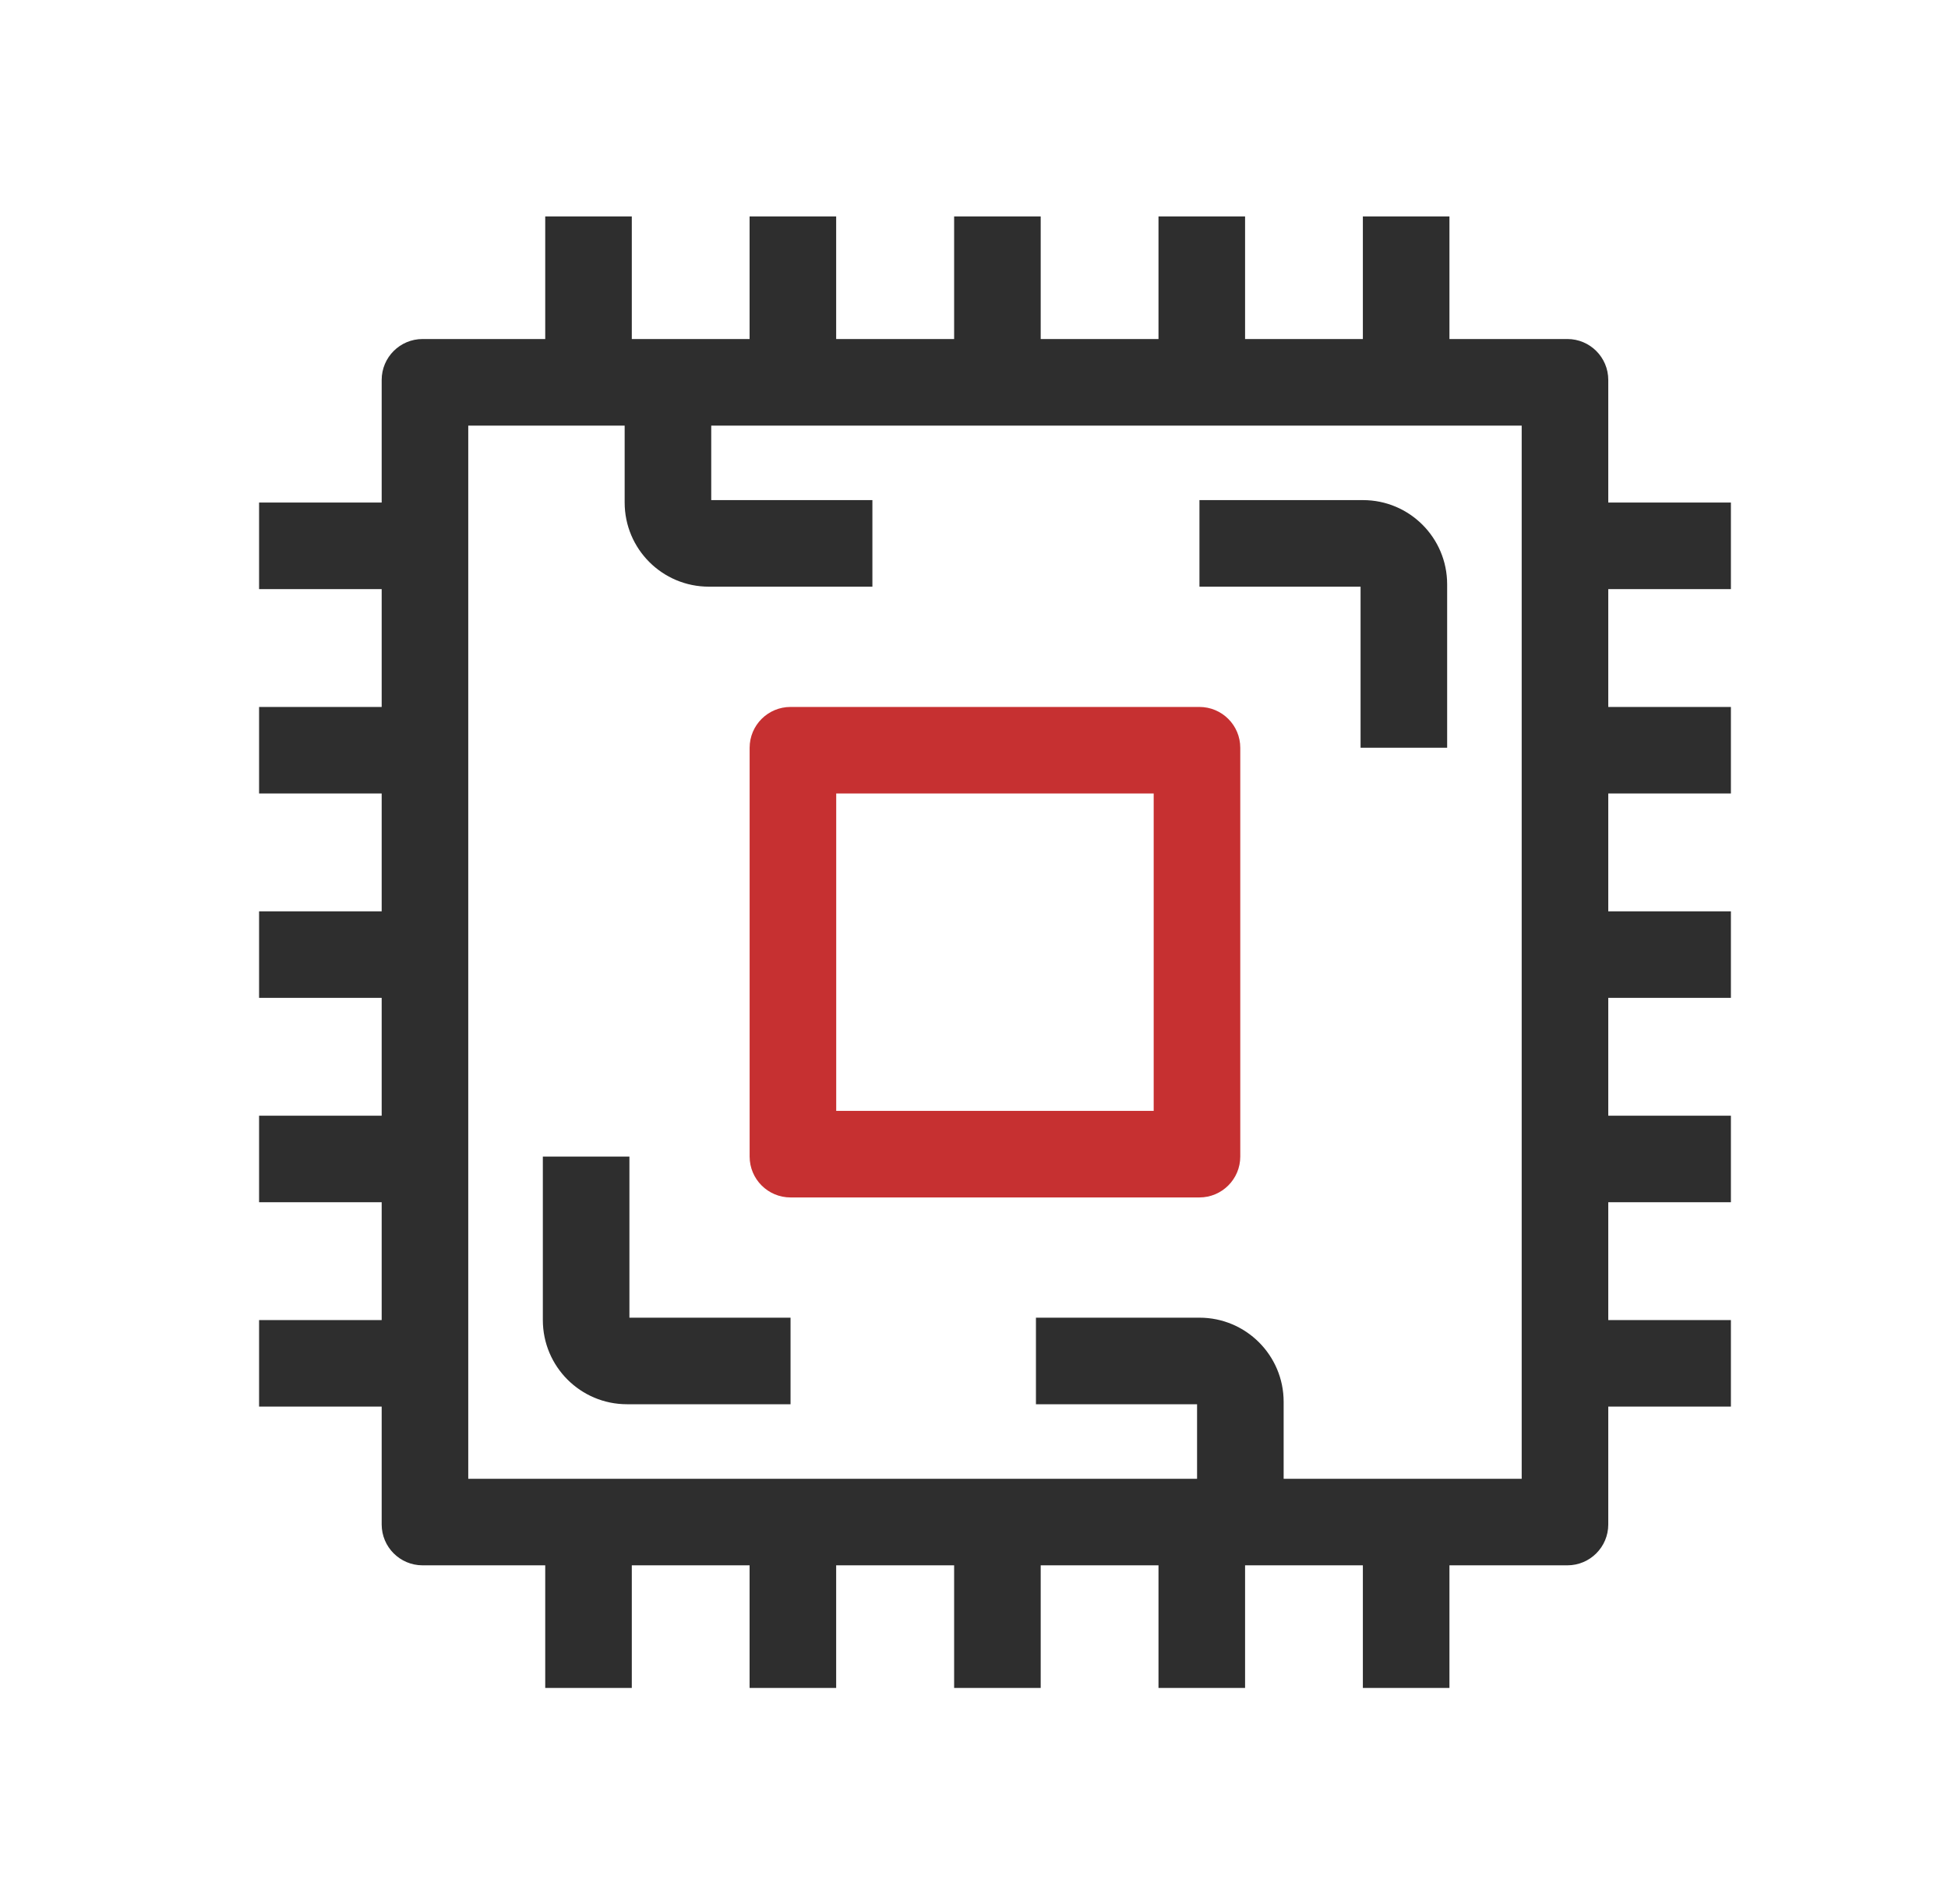
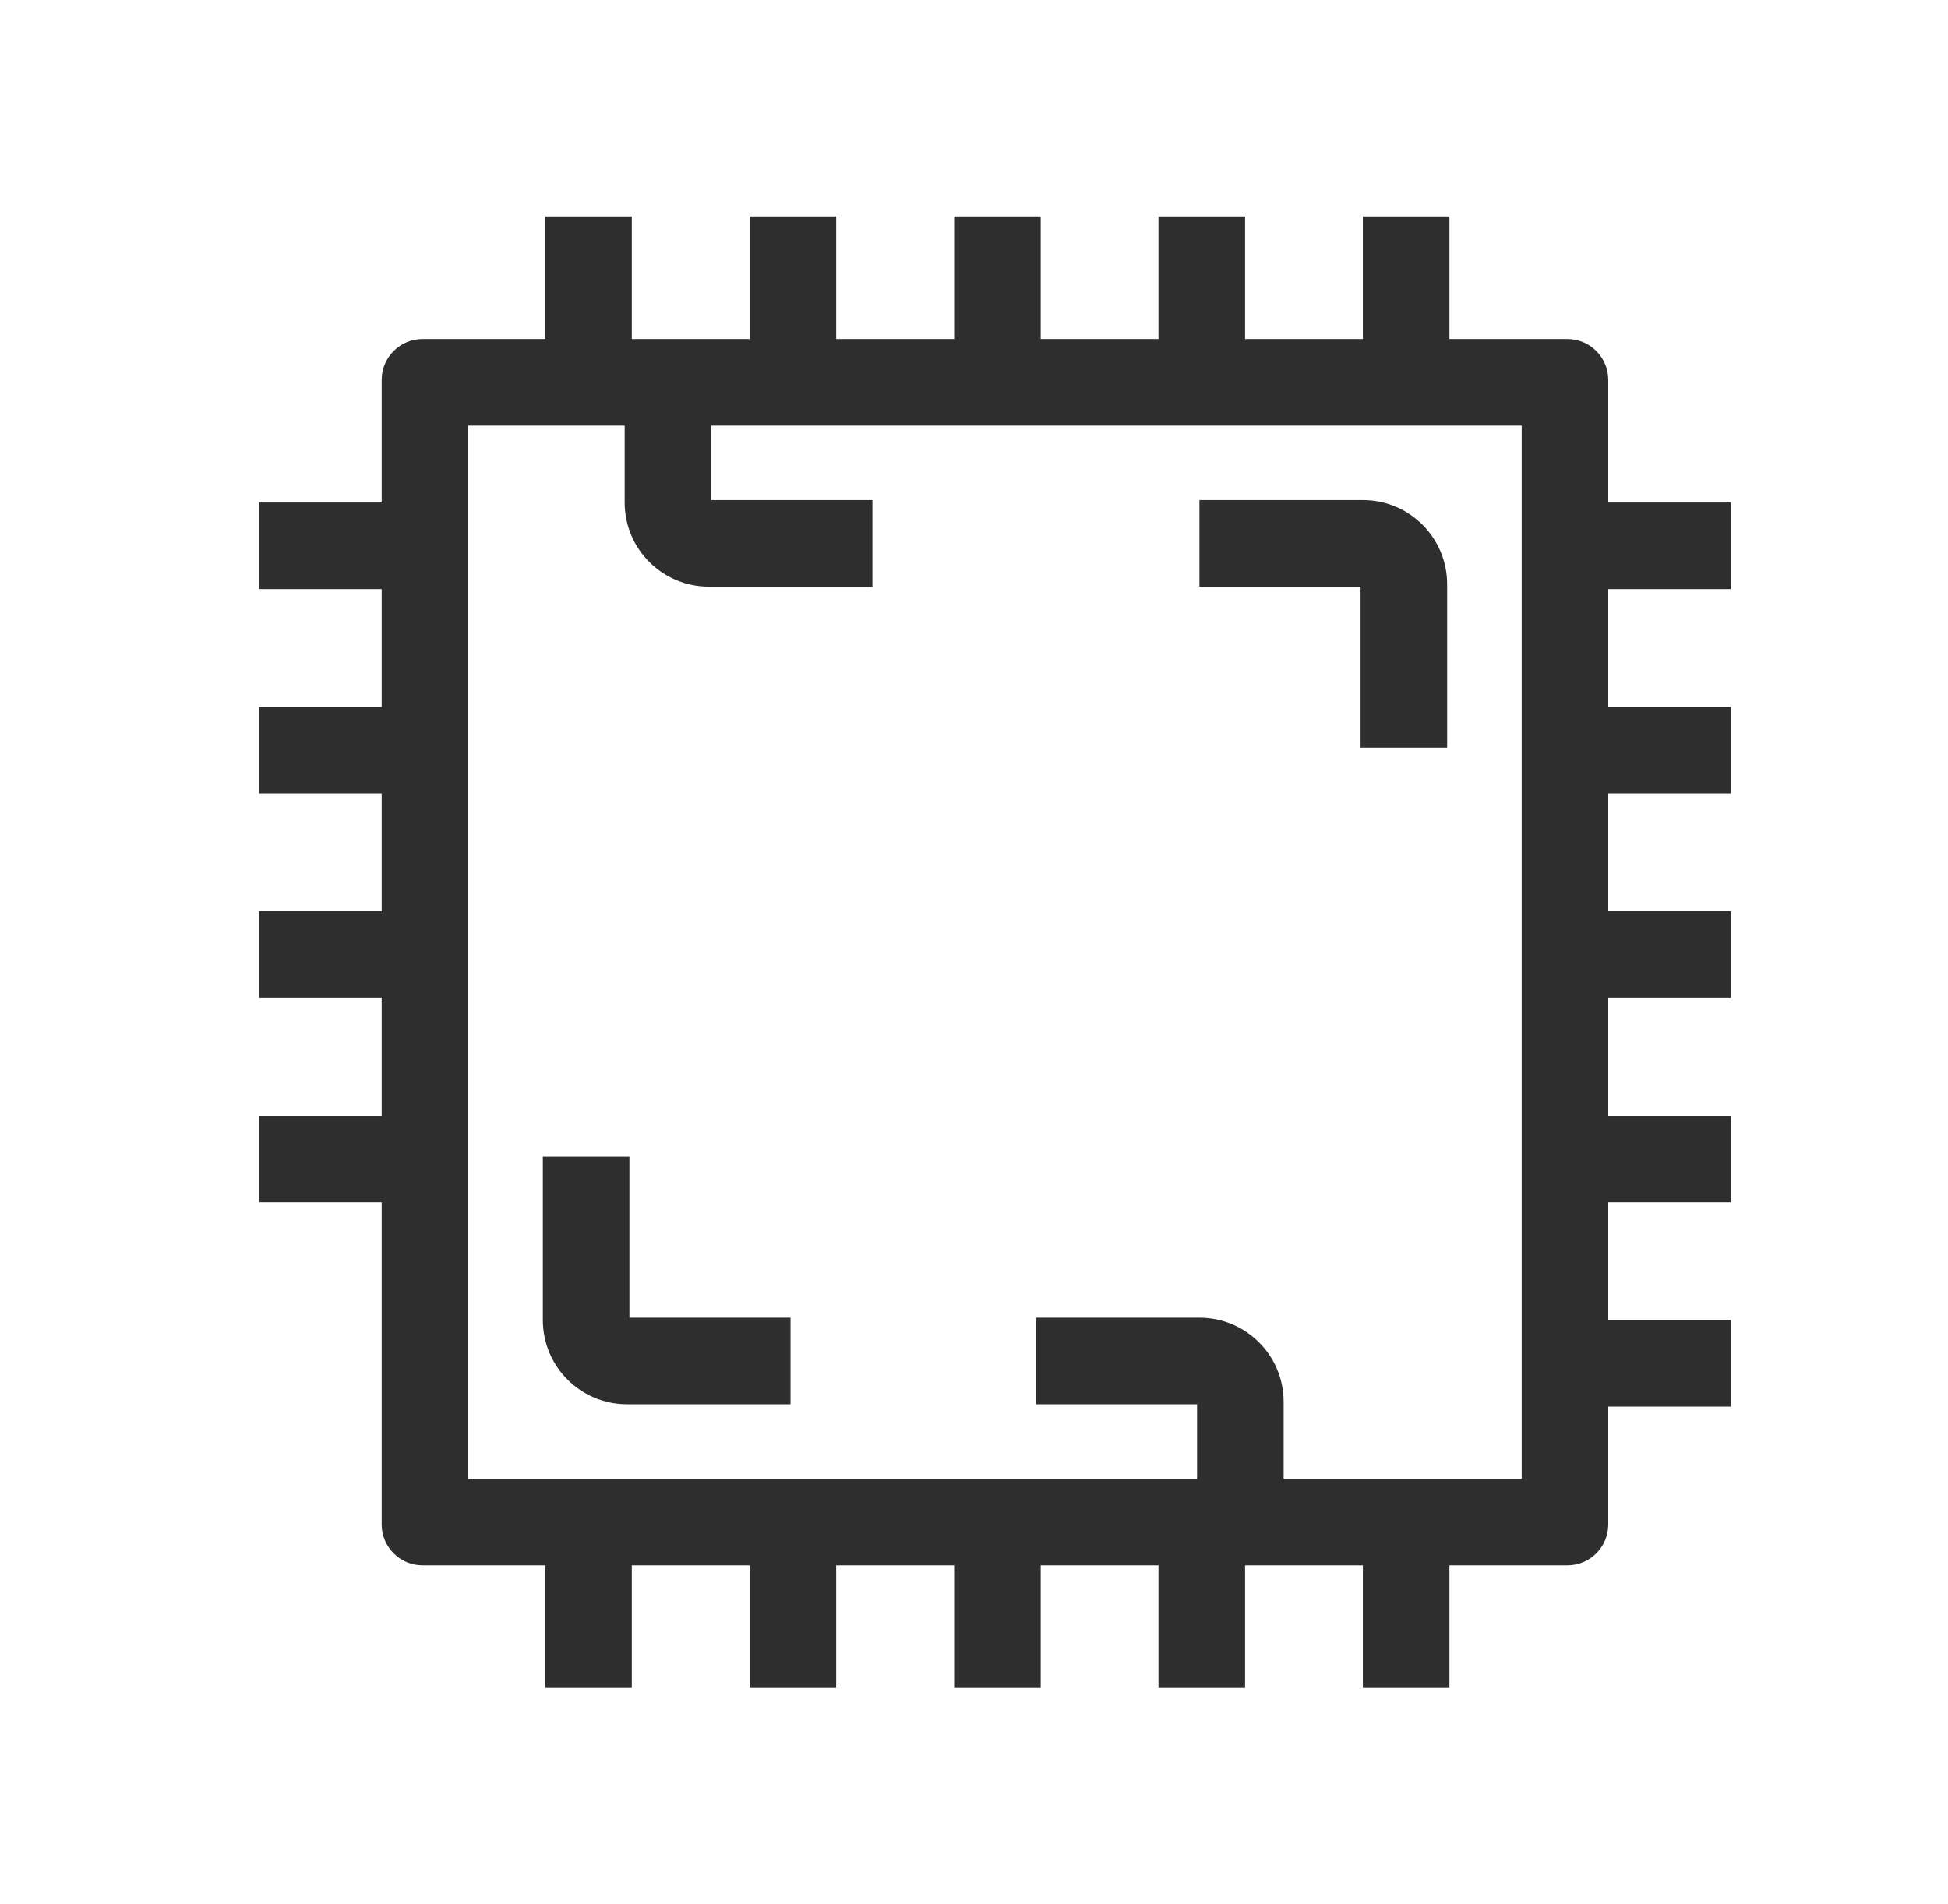
<svg xmlns="http://www.w3.org/2000/svg" width="45" height="44" viewBox="0 0 45 44" fill="none">
-   <path fill-rule="evenodd" clip-rule="evenodd" d="M19.317 18.334V25.667H26.651V18.334H19.317ZM18.262 16.334C17.74 16.334 17.317 16.756 17.317 17.278V26.722C17.317 27.244 17.74 27.667 18.262 27.667H27.706C28.228 27.667 28.651 27.244 28.651 26.722V17.278C28.651 16.756 28.228 16.334 27.706 16.334H18.262Z" fill="#C63031" />
  <path d="M33.43 13.5C33.43 12.426 32.56 11.555 31.486 11.555H27.708V13.555H31.43V17.277H33.43V13.5Z" fill="#2E2E2E" />
  <path d="M12.54 30.5C12.54 31.574 13.41 32.445 14.484 32.445H18.262V30.445H14.54V26.723H12.54V30.5Z" fill="#2E2E2E" />
-   <path fill-rule="evenodd" clip-rule="evenodd" d="M14.595 7.833V5H12.595V7.833H9.762C9.24 7.833 8.817 8.256 8.817 8.778V11.611L5.985 11.611L5.985 13.611H8.817V16.334L5.985 16.334L5.985 18.334L8.817 18.334V21.056H5.985L5.985 23.056H8.817V25.778H5.985L5.985 27.778H8.817V30.5H5.985V32.5H8.817V35.222C8.817 35.744 9.24 36.167 9.762 36.167H12.595V39H14.595V36.167H17.316V39H19.316V36.167H22.041V39H24.041V36.167H26.762V39H28.762V36.167L31.483 36.167V39H33.483V36.167H36.207C36.729 36.167 37.152 35.744 37.152 35.222V32.5H39.985V30.5H37.152V27.778L39.985 27.778V25.778L37.152 25.778V23.056H39.985V21.056H37.152V18.334H39.985V16.334H37.152V13.611H39.985V11.611H37.152V8.778C37.152 8.256 36.729 7.833 36.207 7.833H33.483V5H31.483V7.833H28.762V5H26.762V7.833H24.041V5H22.041V7.833H19.316V5H17.316V7.833L14.595 7.833ZM16.375 13.555C15.301 13.555 14.43 12.685 14.43 11.611V9.834H10.817V34.167H27.653V32.445H23.931V30.445H27.709C28.782 30.445 29.653 31.315 29.653 32.389V34.167H35.152V9.834H16.43V11.555H20.153V13.555H16.375Z" fill="#2E2E2E" />
+   <path fill-rule="evenodd" clip-rule="evenodd" d="M14.595 7.833V5H12.595V7.833H9.762C9.24 7.833 8.817 8.256 8.817 8.778V11.611L5.985 11.611L5.985 13.611H8.817V16.334L5.985 16.334L5.985 18.334L8.817 18.334V21.056H5.985L5.985 23.056H8.817V25.778H5.985L5.985 27.778H8.817V30.5H5.985H8.817V35.222C8.817 35.744 9.24 36.167 9.762 36.167H12.595V39H14.595V36.167H17.316V39H19.316V36.167H22.041V39H24.041V36.167H26.762V39H28.762V36.167L31.483 36.167V39H33.483V36.167H36.207C36.729 36.167 37.152 35.744 37.152 35.222V32.5H39.985V30.5H37.152V27.778L39.985 27.778V25.778L37.152 25.778V23.056H39.985V21.056H37.152V18.334H39.985V16.334H37.152V13.611H39.985V11.611H37.152V8.778C37.152 8.256 36.729 7.833 36.207 7.833H33.483V5H31.483V7.833H28.762V5H26.762V7.833H24.041V5H22.041V7.833H19.316V5H17.316V7.833L14.595 7.833ZM16.375 13.555C15.301 13.555 14.43 12.685 14.43 11.611V9.834H10.817V34.167H27.653V32.445H23.931V30.445H27.709C28.782 30.445 29.653 31.315 29.653 32.389V34.167H35.152V9.834H16.43V11.555H20.153V13.555H16.375Z" fill="#2E2E2E" />
</svg>